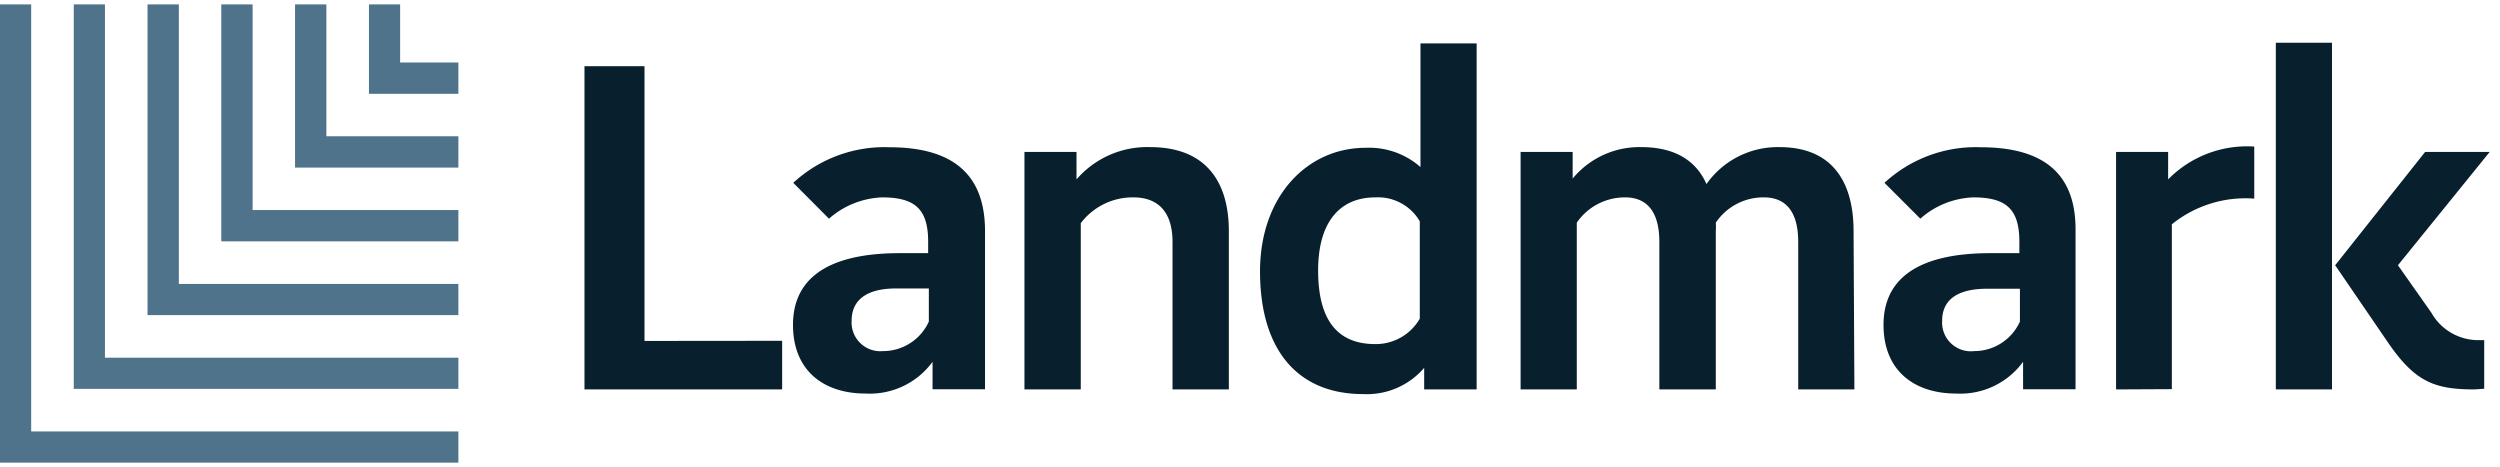
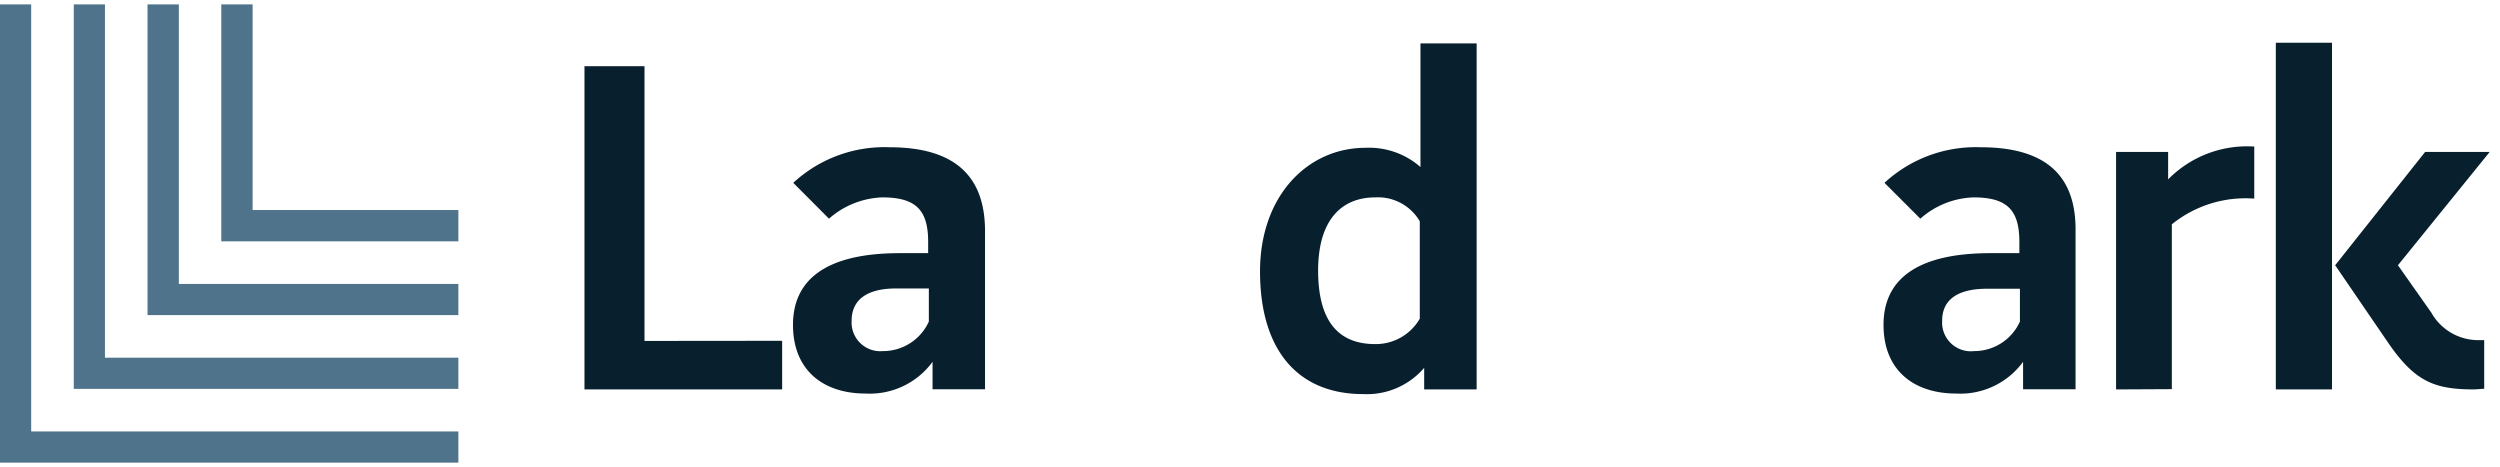
<svg xmlns="http://www.w3.org/2000/svg" width="182" height="34" viewBox="0 0 182 34">
-   <polygon points="33.37 12.2 21.48 12.2 21.48 0.32 23.76 0.32 23.76 9.92 33.37 9.92 33.37 12.2" fill="#4e738a" />
  <polygon points="33.37 17.57 16.11 17.57 16.11 0.32 18.39 0.32 18.39 15.29 33.37 15.29 33.37 17.57" fill="#4e738a" />
  <polygon points="33.37 22.94 10.74 22.94 10.74 0.32 13.02 0.32 13.02 20.67 33.37 20.67 33.37 22.94" fill="#4e738a" />
  <polygon points="33.37 28.31 5.37 28.31 5.37 0.32 7.64 0.32 7.64 26.04 33.37 26.04 33.37 28.31" fill="#4e738a" />
  <polygon points="33.37 33.68 0 33.68 0 0.32 2.27 0.32 2.27 31.41 33.37 31.41 33.37 33.68" fill="#4e738a" />
-   <polygon points="33.37 6.83 26.86 6.83 26.86 0.32 29.13 0.32 29.13 4.55 33.37 4.55 33.37 6.83" fill="#4e738a" />
  <path d="M56.94,24.81v3.54H42.55V4.82h4.37v20Z" fill="#081f2d" />
-   <path d="M74.58,28.35V11.06h3.79v2a6.8,6.8,0,0,1,5.36-2.35c4.09,0,5.73,2.56,5.73,6.11V28.35h-4.1V17.61c0-2.32-1.19-3.24-2.83-3.24a4.73,4.73,0,0,0-3.85,1.88v12.1Z" fill="#081f2d" />
  <path d="M91.73,19.76c0-5.49,3.45-9,7.68-9a5.67,5.67,0,0,1,4,1.4v-9h4.09V28.35h-3.82V26.78a5.49,5.49,0,0,1-4.43,1.91C94.36,28.69,91.73,25.35,91.73,19.76Zm11.63,3.44V16.11a3.52,3.52,0,0,0-3.24-1.74c-2.56,0-4.16,1.77-4.16,5.32s1.36,5.36,4.16,5.36A3.7,3.7,0,0,0,103.36,23.2Z" fill="#081f2d" />
-   <path d="M135,28.35h-4.09V17.61c0-2.32-1-3.24-2.49-3.24a4.17,4.17,0,0,0-3.51,1.84,4.29,4.29,0,0,1,0,.62V28.35H120.8V17.61c0-2.32-1-3.24-2.49-3.24a4.24,4.24,0,0,0-3.52,1.84V28.35H110.7V11.06h3.79V13a6.3,6.3,0,0,1,5-2.29c2.46,0,4,1,4.74,2.69a6.35,6.35,0,0,1,5.32-2.69c3.86,0,5.39,2.56,5.39,6.11Z" fill="#081f2d" />
  <path d="M154.05,28.35V11.06h3.79v2a8.05,8.05,0,0,1,6.27-2.39v3.79a8.52,8.52,0,0,0-6,1.87v12Z" fill="#081f2d" />
  <path d="M165.68,28.35V3.11h4.09V28.35Zm14.46,0c-2.9,0-4.33-.54-6.31-3.44L170,19.31l6.55-8.25h4.7l-6.68,8.25L177,22.76a3.92,3.92,0,0,0,3.55,2h.3v3.54Z" fill="#081f2d" />
  <path d="M64.75,10.72a9.77,9.77,0,0,0-7,2.59l2.6,2.61a6.18,6.18,0,0,1,3.88-1.55c2.45,0,3.34.92,3.34,3.24v.82H65.5c-5.28,0-7.77,1.87-7.77,5.22s2.25,5,5.28,5a5.66,5.66,0,0,0,4.88-2.31v2h3.82V16.83C71.71,13.28,70,10.72,64.75,10.72Zm2.87,12.69a3.66,3.66,0,0,1-3.34,2.15A2.09,2.09,0,0,1,62,23.34C62,21.91,63,21,65.23,21h2.39Z" fill="#081f2d" />
  <path d="M144.19,10.72a9.79,9.79,0,0,0-7,2.59l2.61,2.61a6.13,6.13,0,0,1,3.87-1.55c2.45,0,3.34.92,3.34,3.24v.82h-2.11c-5.29,0-7.78,1.87-7.78,5.22s2.25,5,5.29,5a5.65,5.65,0,0,0,4.87-2.31v2h3.82V16.83C151.14,13.28,149.47,10.72,144.19,10.72Zm2.86,12.69a3.65,3.65,0,0,1-3.34,2.15,2.09,2.09,0,0,1-2.32-2.22c0-1.43,1-2.32,3.27-2.32h2.39Z" fill="#081f2d" />
</svg>